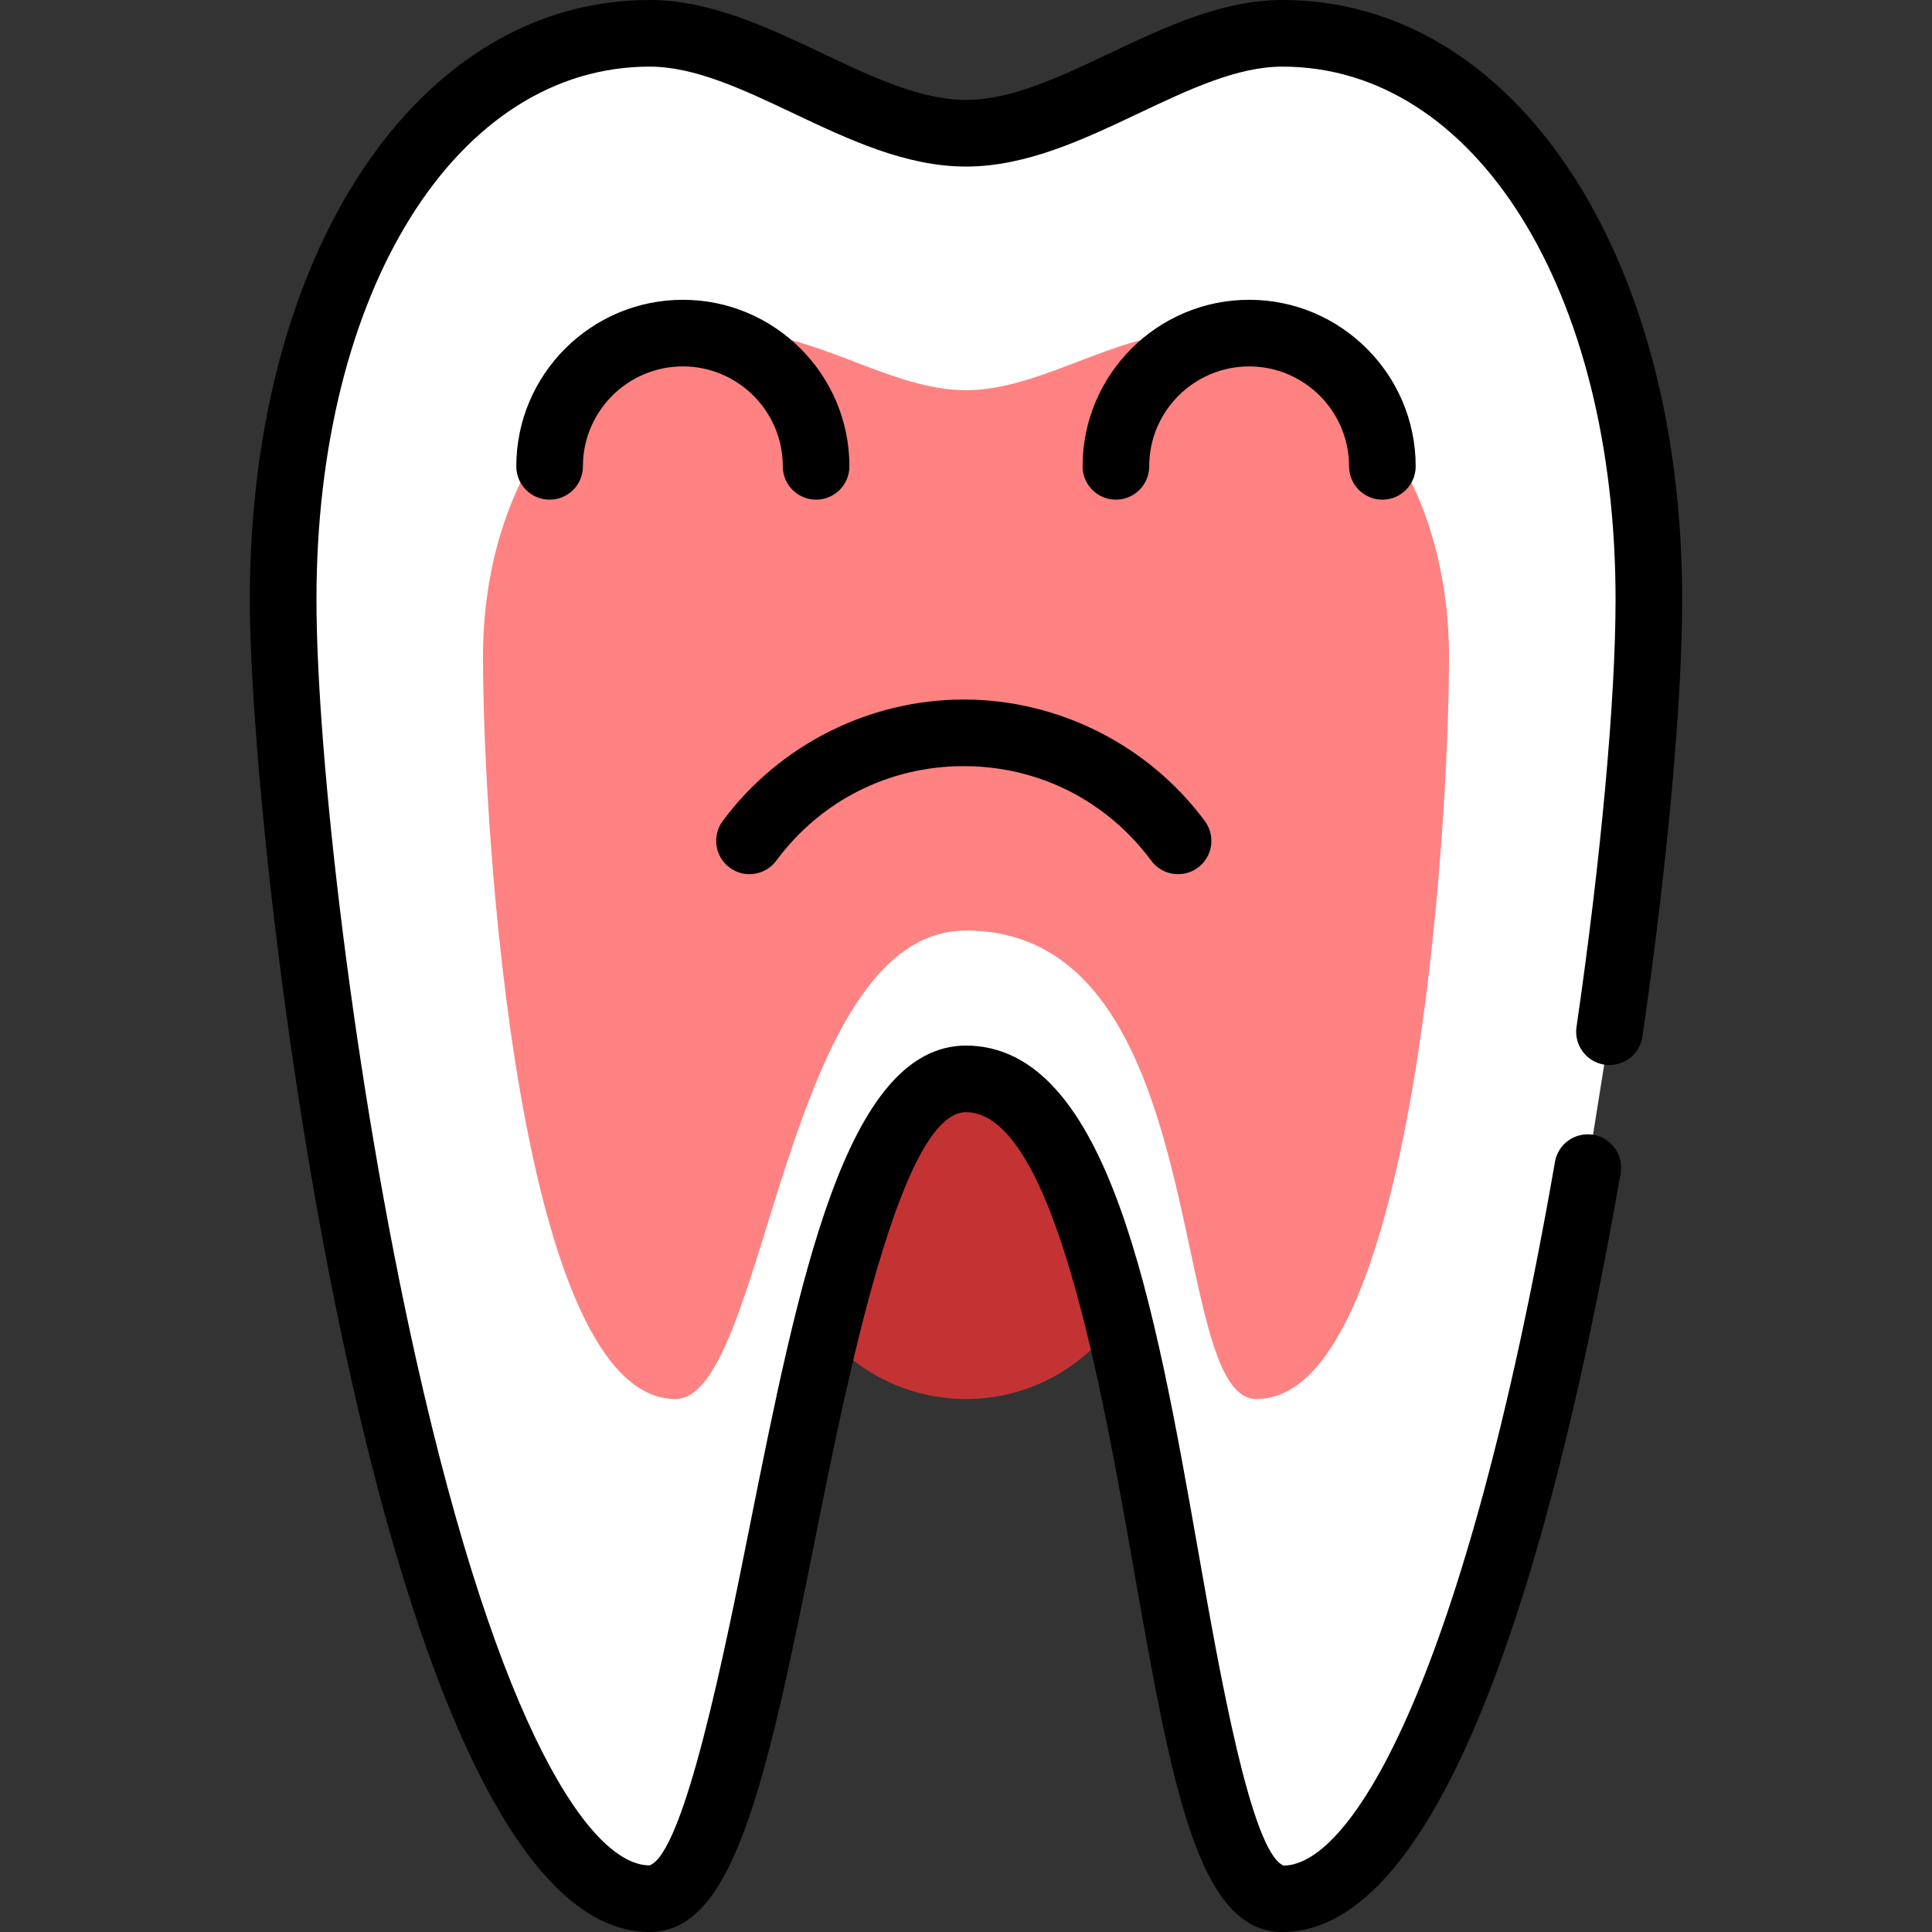
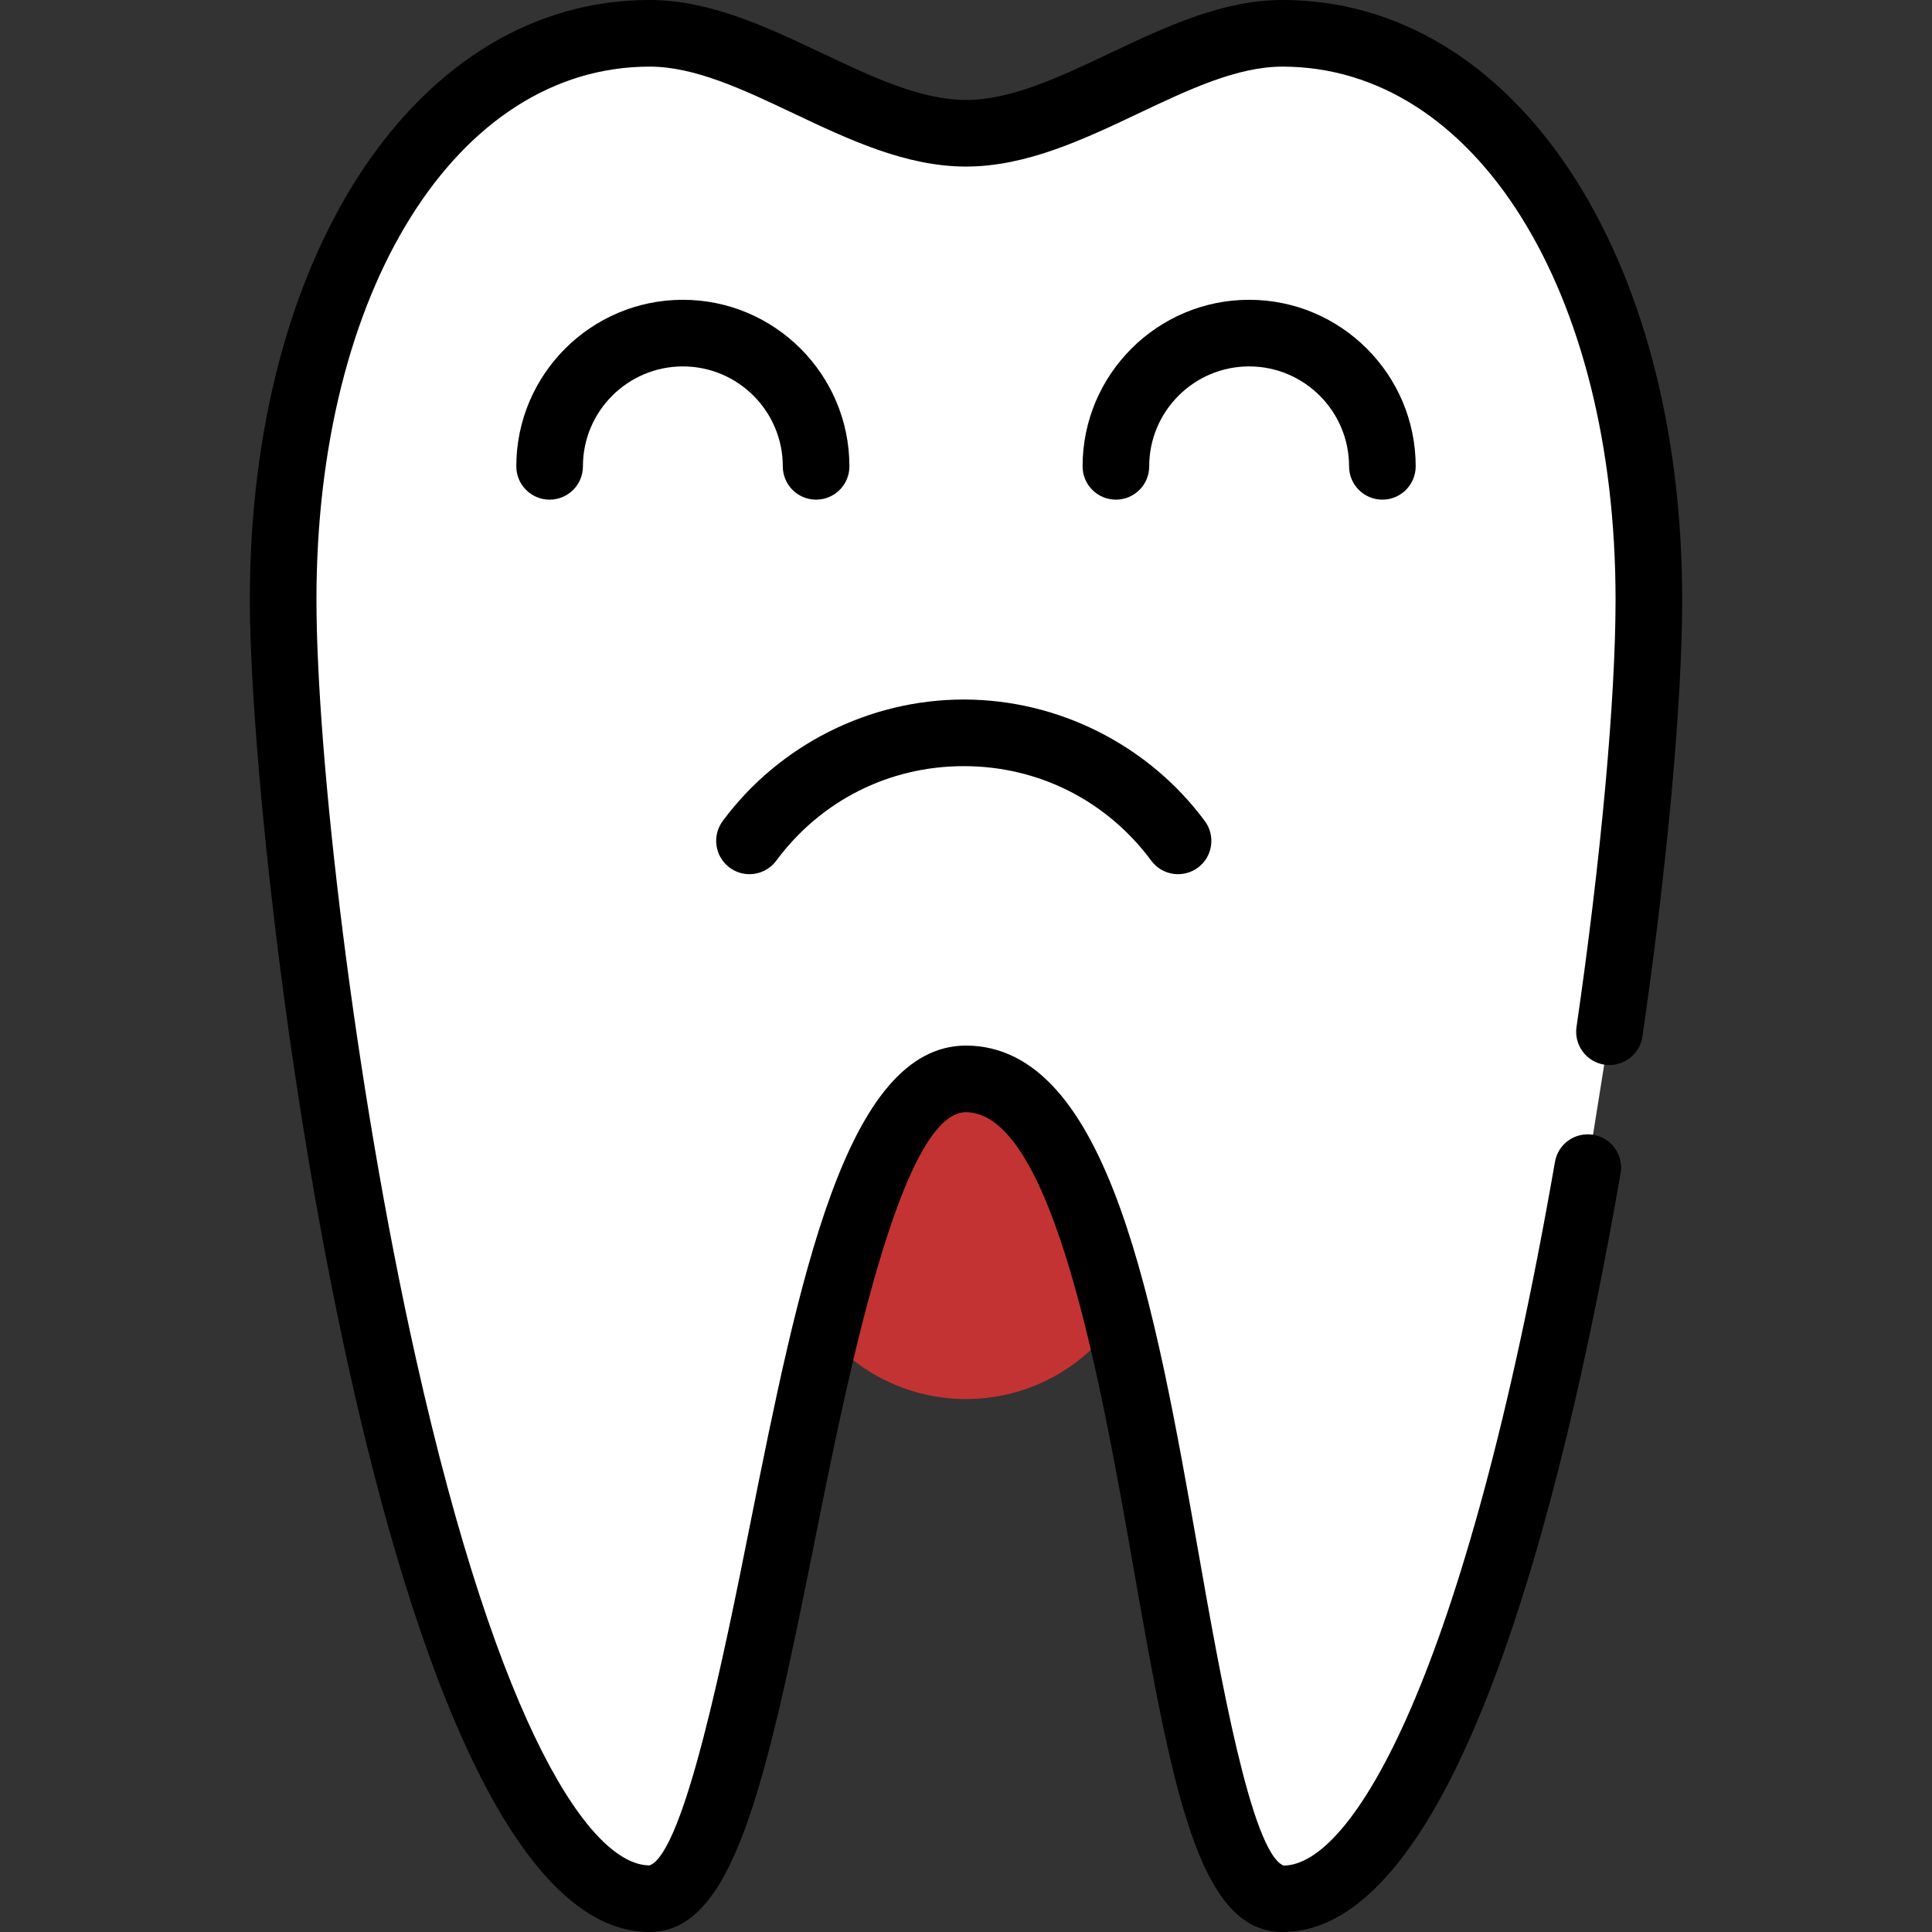
<svg xmlns="http://www.w3.org/2000/svg" id="Capa_1" x="0px" y="0px" viewBox="0 0 395.947 395.947" style="enable-background:new 0 0 395.947 395.947;" xml:space="preserve" width="512px" height="512px" class="">
  <rect x="0" y="0" width="395.947" height="395.947" fill="#333333" stroke="none" />
  <g>
    <g>
      <circle style="fill:#C43333" cx="197.973" cy="249.173" r="37.547" data-original="#FFE600" class="active-path" data-old_color="#FFE600" />
      <path style="fill:#FFFFFF;" d="M329.847,211.446c5.239-35.99,8.073-68.826,8.073-88.566c0-64.096-29.853-116.053-75.093-116.053 c-21.62,0-43.233,20.48-64.853,20.48S154.74,6.827,133.12,6.827c-45.24,0-75.093,51.958-75.093,116.053S87.88,389.12,133.12,389.12 c26.392,0,29.389-167.868,64.853-168.021c42.291,0.154,38.461,168.021,64.853,168.021c27.771,0,49.743-76.175,62.573-149.828" data-original="#FFFFFF" class="" />
    </g>
    <path style="fill:#000000" d="M262.827,395.947c-17.381,0-22.627-29.798-30.573-74.902c-6.526-37.055-16.387-93.054-34.307-93.116 c-13.408,0.058-24.399,54.996-30.966,87.822c-10.24,51.217-16.865,80.196-33.86,80.196c-55.572,0-81.92-219.027-81.92-273.067 C51.2,51.681,85.654,0,133.12,0c12.346,0,24.04,5.54,35.345,10.895c10.407,4.932,20.234,9.585,29.508,9.585 c9.274,0,19.101-4.652,29.508-9.585C238.787,5.54,250.481,0,262.827,0c47.466,0,81.92,51.681,81.92,122.88 c0,21.047-3.048,54.525-8.148,89.549c-0.546,3.727-3.946,6.287-7.741,5.772c-3.727-0.543-6.315-4.011-5.765-7.741 c5.007-34.413,8.001-67.154,8.001-87.579c0-63.29-28.713-109.227-68.267-109.227c-9.274,0-19.101,4.652-29.508,9.585 c-11.305,5.356-22.999,10.895-35.345,10.895c-12.346,0-24.04-5.54-35.345-10.895c-10.407-4.932-20.234-9.585-29.508-9.585 c-39.554,0-68.267,45.937-68.267,109.227c0,31.727,7.639,98.628,20.412,155.662c17.142,76.496,35.963,103.752,47.855,103.752 c7.148-2.594,15.493-44.302,20.473-69.222c10.155-50.753,19.739-98.693,44.353-98.796c29.385,0.102,38.721,53.125,47.753,104.4 c4.273,24.245,10.721,60.88,17.347,63.655c13.961-0.038,37.093-37.792,55.627-144.207c0.645-3.714,4.12-6.182,7.898-5.557 c3.714,0.645,6.199,4.185,5.553,7.895C319.775,311.395,297.721,395.947,262.827,395.947z" data-original="#602F75" class="" data-old_color="#602F75" />
-     <path style="fill:#FE8282" d="M152.102,68.267c-32,0-53.115,29.689-53.115,66.318s7.462,152.136,39.462,152.136 c18.668,0,21.978-96.01,59.525-96.01c51.2,0,40.858,96.01,59.525,96.01c32,0,39.462-115.511,39.462-152.136 s-21.115-66.318-53.115-66.318c-15.292,0-30.58,11.704-45.872,11.704S167.393,68.267,152.102,68.267z" data-original="#00E7FF" class="" data-old_color="#00E7FF" />
    <g>
      <path style="fill:#000000" d="M153.593,179.156c-1.413,0-2.833-0.437-4.055-1.341c-3.034-2.243-3.666-6.519-1.427-9.55 c11.547-15.592,30.017-24.904,49.401-24.904c19.381,0,37.847,9.312,49.408,24.907c2.239,3.031,1.608,7.305-1.42,9.55 c-3.048,2.243-7.315,1.601-9.554-1.423c-9.127-12.319-23.132-19.381-38.434-19.381s-29.307,7.062-38.427,19.381 C157.747,178.2,155.686,179.156,153.593,179.156z" data-original="#602F75" class="" data-old_color="#602F75" />
      <path style="fill:#000000" d="M167.253,102.4c-3.772,0-6.827-3.058-6.827-6.827c0-11.295-9.185-20.48-20.48-20.48 s-20.48,9.185-20.48,20.48c0,3.768-3.055,6.827-6.827,6.827c-3.772,0-6.827-3.058-6.827-6.827 c0-18.821,15.312-34.133,34.133-34.133s34.133,15.312,34.133,34.133C174.08,99.342,171.025,102.4,167.253,102.4z" data-original="#602F75" class="" data-old_color="#602F75" />
      <path style="fill:#000000" d="M283.307,102.4c-3.772,0-6.827-3.058-6.827-6.827c0-11.295-9.185-20.48-20.48-20.48 s-20.48,9.185-20.48,20.48c0,3.768-3.055,6.827-6.827,6.827s-6.827-3.058-6.827-6.827c0-18.821,15.312-34.133,34.133-34.133 s34.133,15.312,34.133,34.133C290.133,99.342,287.078,102.4,283.307,102.4z" data-original="#602F75" class="" data-old_color="#602F75" />
    </g>
  </g>
</svg>